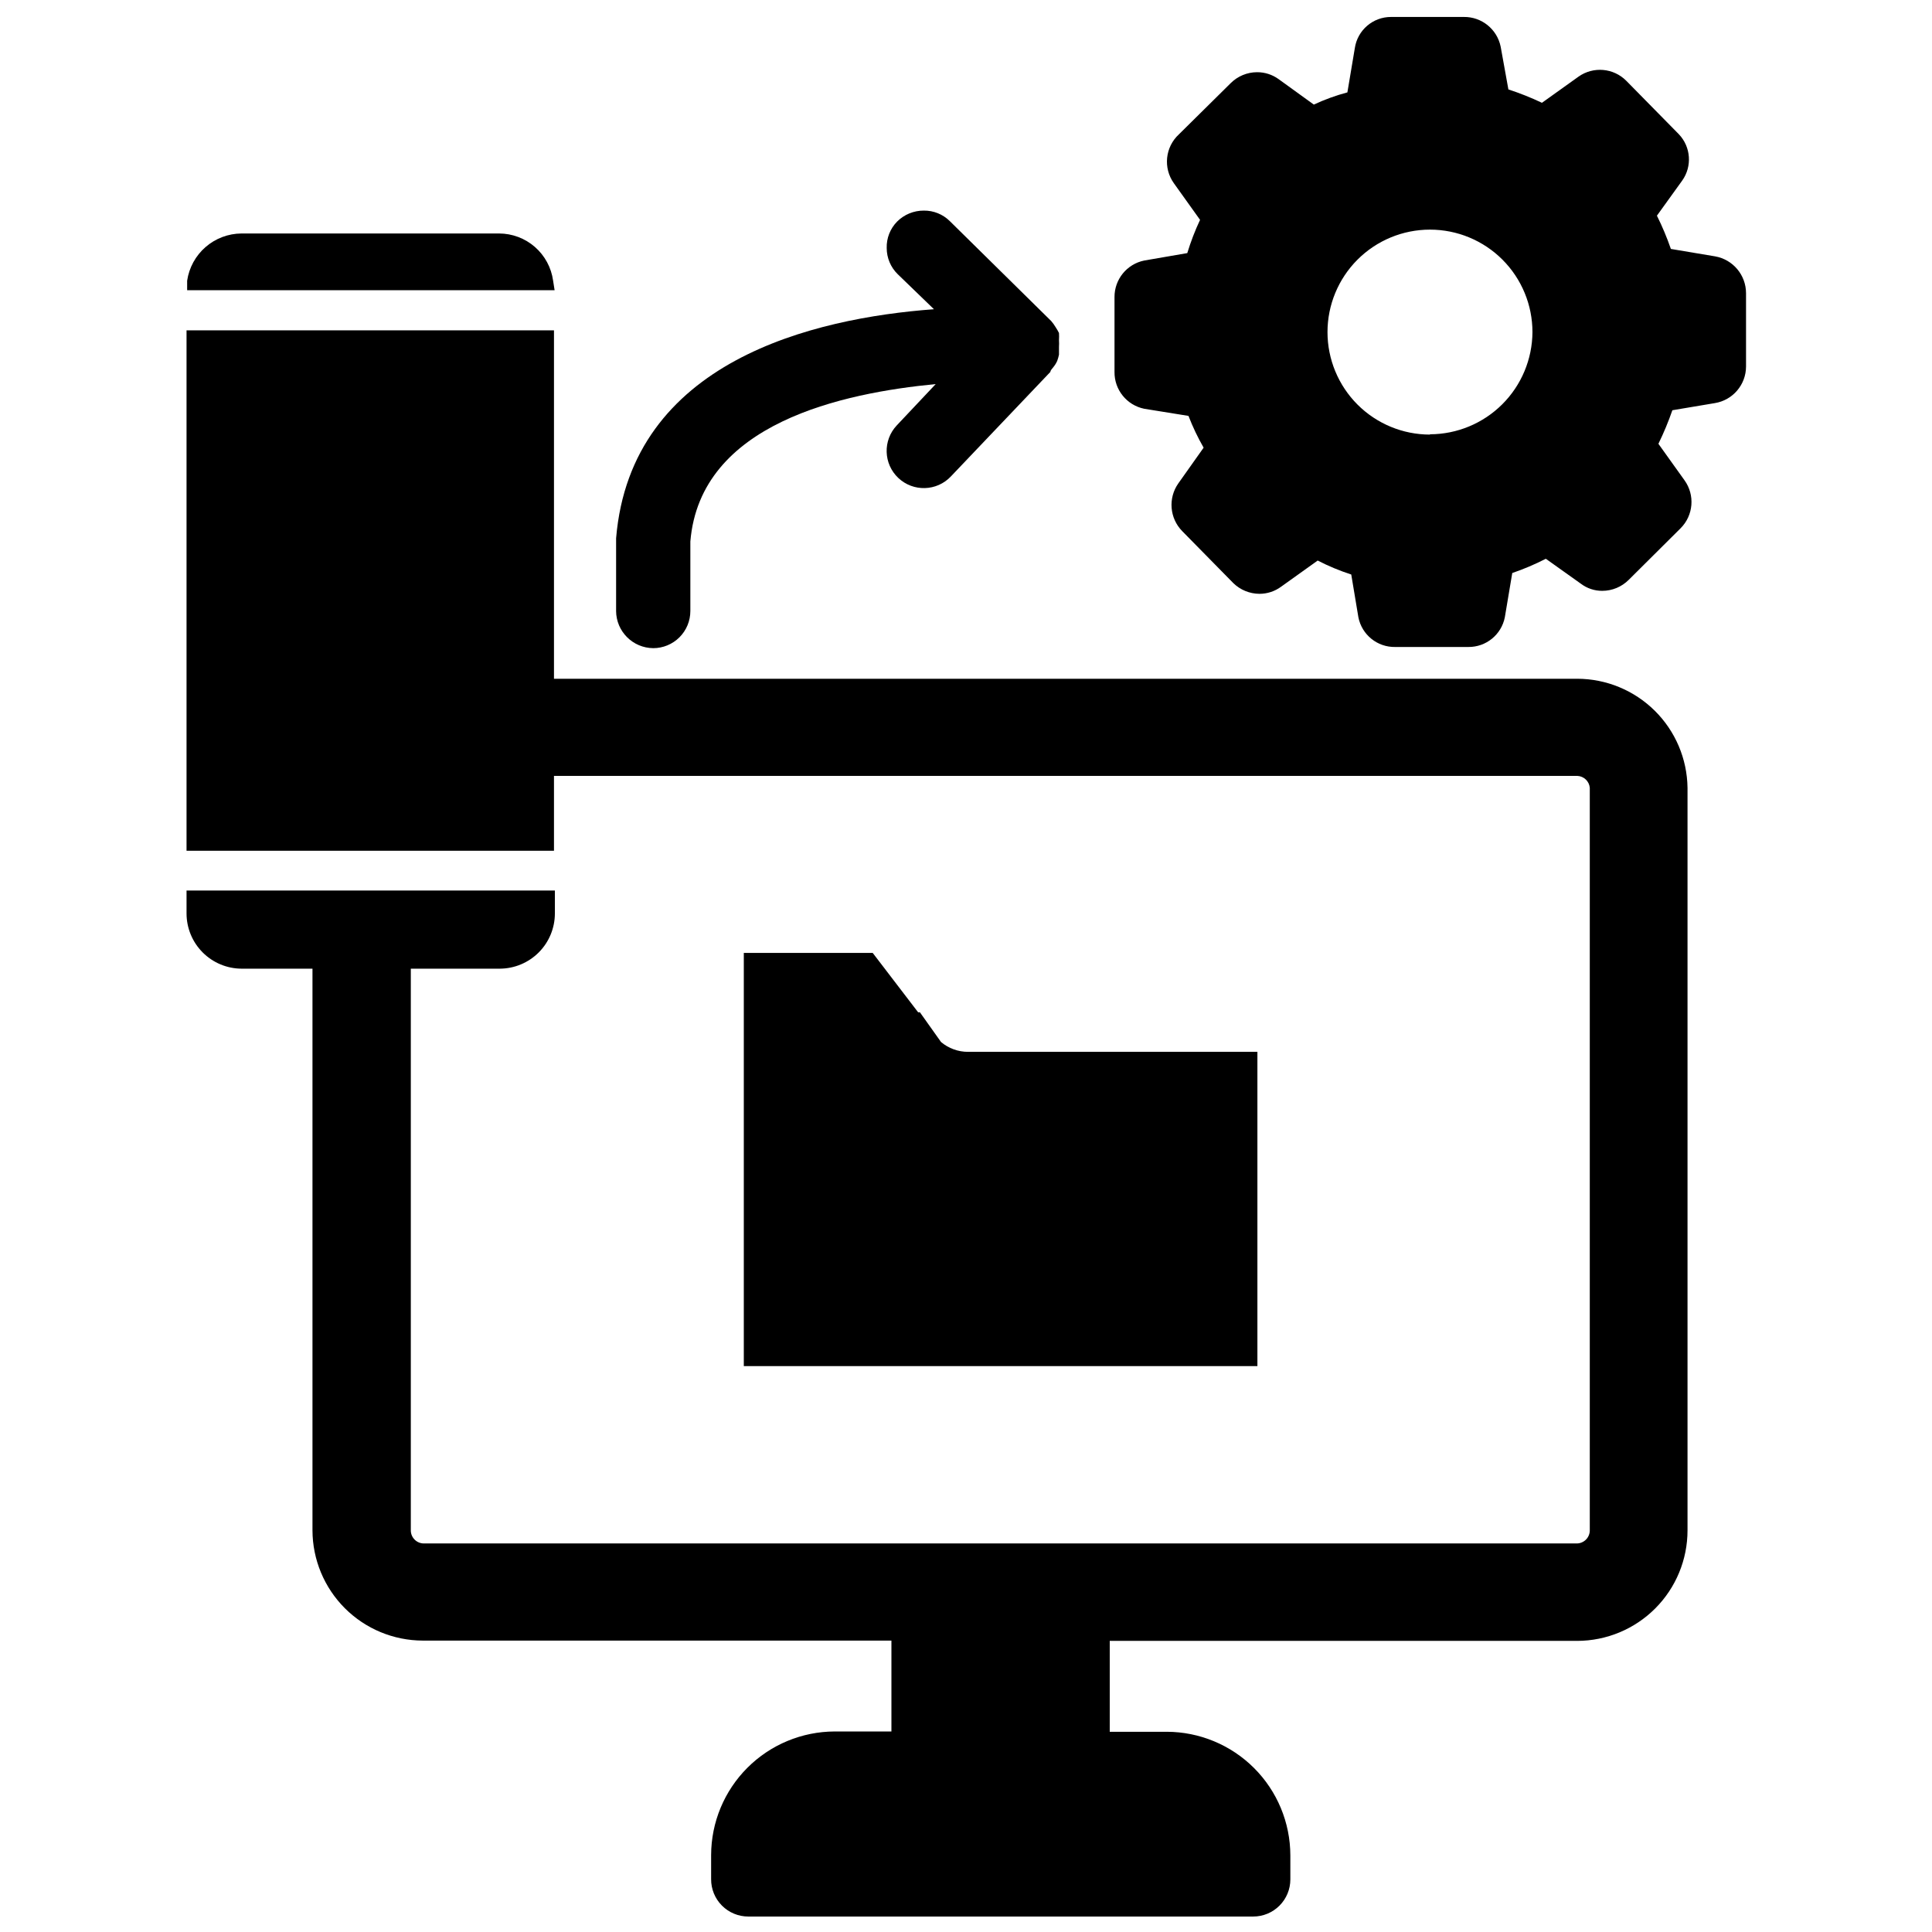
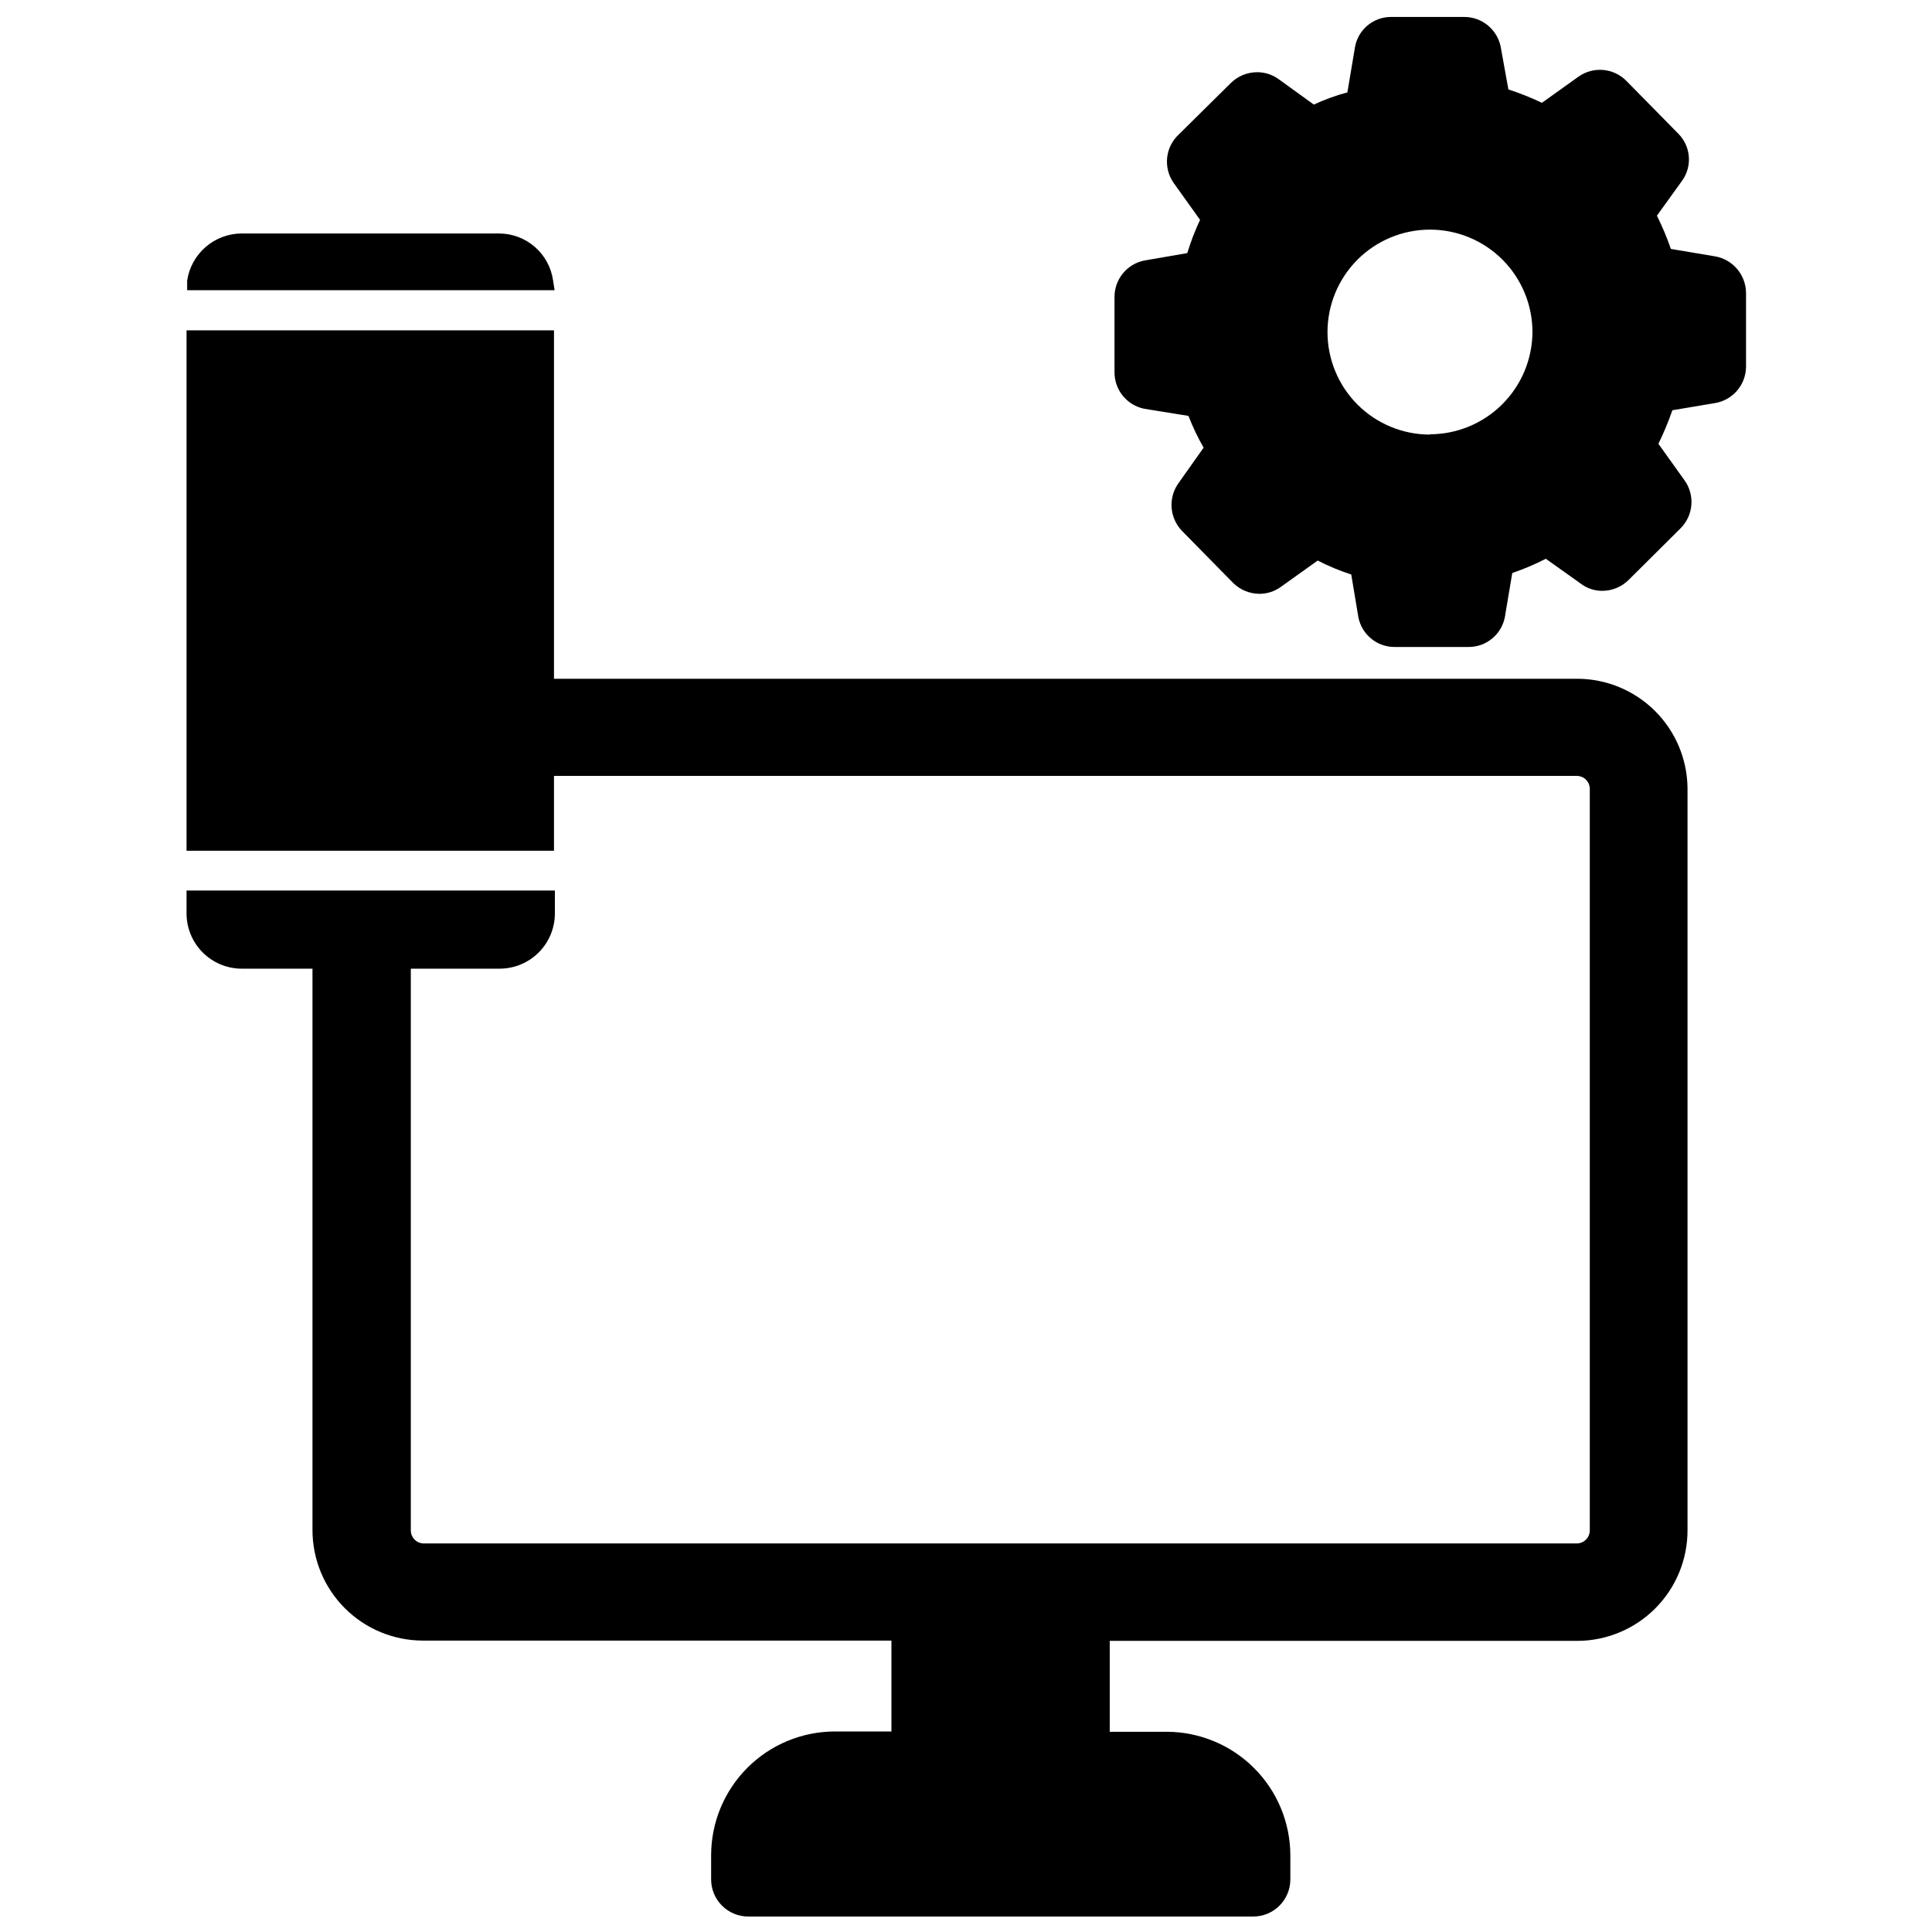
<svg xmlns="http://www.w3.org/2000/svg" width="800px" height="800px" version="1.1" viewBox="144 144 512 512">
  <defs>
    <clipPath id="b">
      <path d="m439 148.09h168v167.91h-168z" />
    </clipPath>
    <clipPath id="a">
      <path d="m193 231h399v420.9h-399z" />
    </clipPath>
  </defs>
  <g clip-path="url(#b)">
    <path d="m598.53 211.94-11.73-1.969c-1.043-3.016-2.277-5.961-3.699-8.816l6.691-9.289c2.688-3.773 2.324-8.922-0.867-12.281l-13.934-14.168c-3.387-3.418-8.746-3.883-12.672-1.105l-9.684 6.926v0.004c-2.887-1.371-5.856-2.555-8.895-3.543l-2.047-11.336c-0.945-4.625-5.039-7.93-9.762-7.871h-19.285c-4.812-0.012-8.902 3.508-9.605 8.266l-1.969 11.73v-0.004c-3.055 0.812-6.031 1.895-8.895 3.231l-9.367-6.769c-1.652-1.184-3.637-1.82-5.668-1.812-2.629 0.004-5.148 1.051-7.008 2.914l-13.695 13.539c-3.668 3.367-4.242 8.945-1.34 12.988l6.926 9.684h0.004c-1.34 2.852-2.469 5.801-3.387 8.816l-11.414 1.969c-4.598 0.938-7.891 4.988-7.871 9.68v19.84c-0.059 4.719 3.246 8.816 7.871 9.762l11.73 1.891v-0.004c1.125 2.906 2.465 5.723 4.016 8.426l-6.691 9.445c-2.769 3.918-2.34 9.254 1.023 12.676l13.539 13.773c1.855 1.809 4.336 2.824 6.926 2.836 2.07 0 4.082-0.664 5.746-1.891l9.684-6.926c2.859 1.473 5.836 2.711 8.895 3.699l1.891 11.336c0.914 4.641 5.027 7.961 9.762 7.871h19.363c4.703 0.051 8.773-3.258 9.684-7.871l1.969-11.73c3.051-1.043 6.023-2.305 8.895-3.777l9.289 6.613c1.629 1.234 3.621 1.898 5.668 1.887 2.629-0.004 5.148-1.051 7.008-2.91l13.777-13.699h-0.004c3.391-3.406 3.824-8.766 1.023-12.676l-6.926-9.684v0.004c1.414-2.887 2.648-5.859 3.699-8.895l11.258-1.891c4.754-0.77 8.25-4.867 8.266-9.684v-19.445c-0.004-4.805-3.453-8.922-8.188-9.758zm-75.57 47.23c-7.203 0-14.113-2.859-19.207-7.953-5.09-5.094-7.953-12.004-7.953-19.207 0-7.199 2.863-14.109 7.953-19.203 5.094-5.094 12.004-7.953 19.207-7.953 7.203 0 14.109 2.859 19.203 7.953s7.953 12.004 7.953 19.203c-0.039 7.184-2.918 14.059-8.004 19.133-5.086 5.07-11.973 7.93-19.152 7.949z" />
  </g>
  <g clip-path="url(#a)">
    <path d="m562 323.88h-271.19v-92.336h-97.375v137.91h97.375v-19.836h271.19c1.738 0.074 3.152 1.418 3.309 3.148v196.8c0 0.918-0.367 1.801-1.016 2.449s-1.531 1.016-2.449 1.016h-305.51c-1.914 0-3.465-1.551-3.465-3.465v-148.86h23.617c3.867-0.02 7.57-1.574 10.301-4.316 2.731-2.742 4.262-6.457 4.262-10.324v-6.062h-97.613v6.062c0 3.867 1.531 7.582 4.262 10.324 2.727 2.742 6.43 4.297 10.301 4.316h18.812v148.86c0.023 7.738 3.106 15.156 8.578 20.629 5.473 5.473 12.891 8.555 20.629 8.578h124.22v24.09l-15.035-0.004c-8.68 0.023-16.996 3.481-23.133 9.617-6.137 6.137-9.594 14.453-9.613 23.133v6.375c-0.02 2.625 1.008 5.148 2.856 7.008 1.848 1.863 4.359 2.91 6.984 2.91h133.82c2.609 0 5.113-1.035 6.957-2.883 1.848-1.844 2.883-4.348 2.883-6.957v-6.375c-0.02-8.68-3.477-16.996-9.613-23.133-6.137-6.137-14.457-9.594-23.133-9.617h-15.117v-24.086h123.91c7.754-0.023 15.184-3.117 20.656-8.605 5.477-5.488 8.551-12.926 8.551-20.68v-196.8c-0.105-7.684-3.223-15.02-8.688-20.426-5.465-5.402-12.832-8.445-20.52-8.465z" />
  </g>
  <path d="m290.58 218.39c-0.477-3.465-2.188-6.641-4.82-8.941-2.633-2.301-6.012-3.57-9.508-3.574h-68.25c-3.5 0.02-6.879 1.293-9.523 3.59-2.641 2.293-4.375 5.461-4.883 8.926v2.519h97.379z" />
-   <path d="m317.11 315.77c2.609 0 5.113-1.039 6.957-2.883 1.848-1.848 2.883-4.348 2.883-6.957v-18.422c2.598-31.488 40.621-39.359 65.023-41.723l-10.312 10.941c-3.738 3.957-3.562 10.195 0.395 13.934 3.957 3.738 10.195 3.562 13.934-0.395l26.371-27.707c0-0.395 0.473-0.867 0.789-1.258l-0.004-0.004c0.414-0.5 0.758-1.059 1.023-1.652 0.195-0.539 0.352-1.09 0.473-1.652v-1.496-0.551c0.039-0.602 0.039-1.207 0-1.809 0.039-0.633 0.039-1.262 0-1.891-0.258-0.516-0.547-1.016-0.863-1.496-0.348-0.582-0.746-1.137-1.184-1.652l-26.922-26.531c-1.824-1.793-4.289-2.785-6.848-2.754-2.656-0.016-5.207 1.031-7.086 2.914-1.832 1.863-2.828 4.391-2.754 7.004 0 2.609 1.047 5.106 2.914 6.93l9.605 9.289c-31.883 2.363-80.293 13.699-84.23 60.691v19.285l-0.004 0.004c0.043 5.414 4.422 9.797 9.84 9.84z" />
-   <path d="m400.55 422.75c-2.621 0.004-5.16-0.914-7.164-2.598l-5.59-7.871h-0.473l-12.043-15.742-34.164-0.004v109.5h136.11v-83.285z" />
</svg>